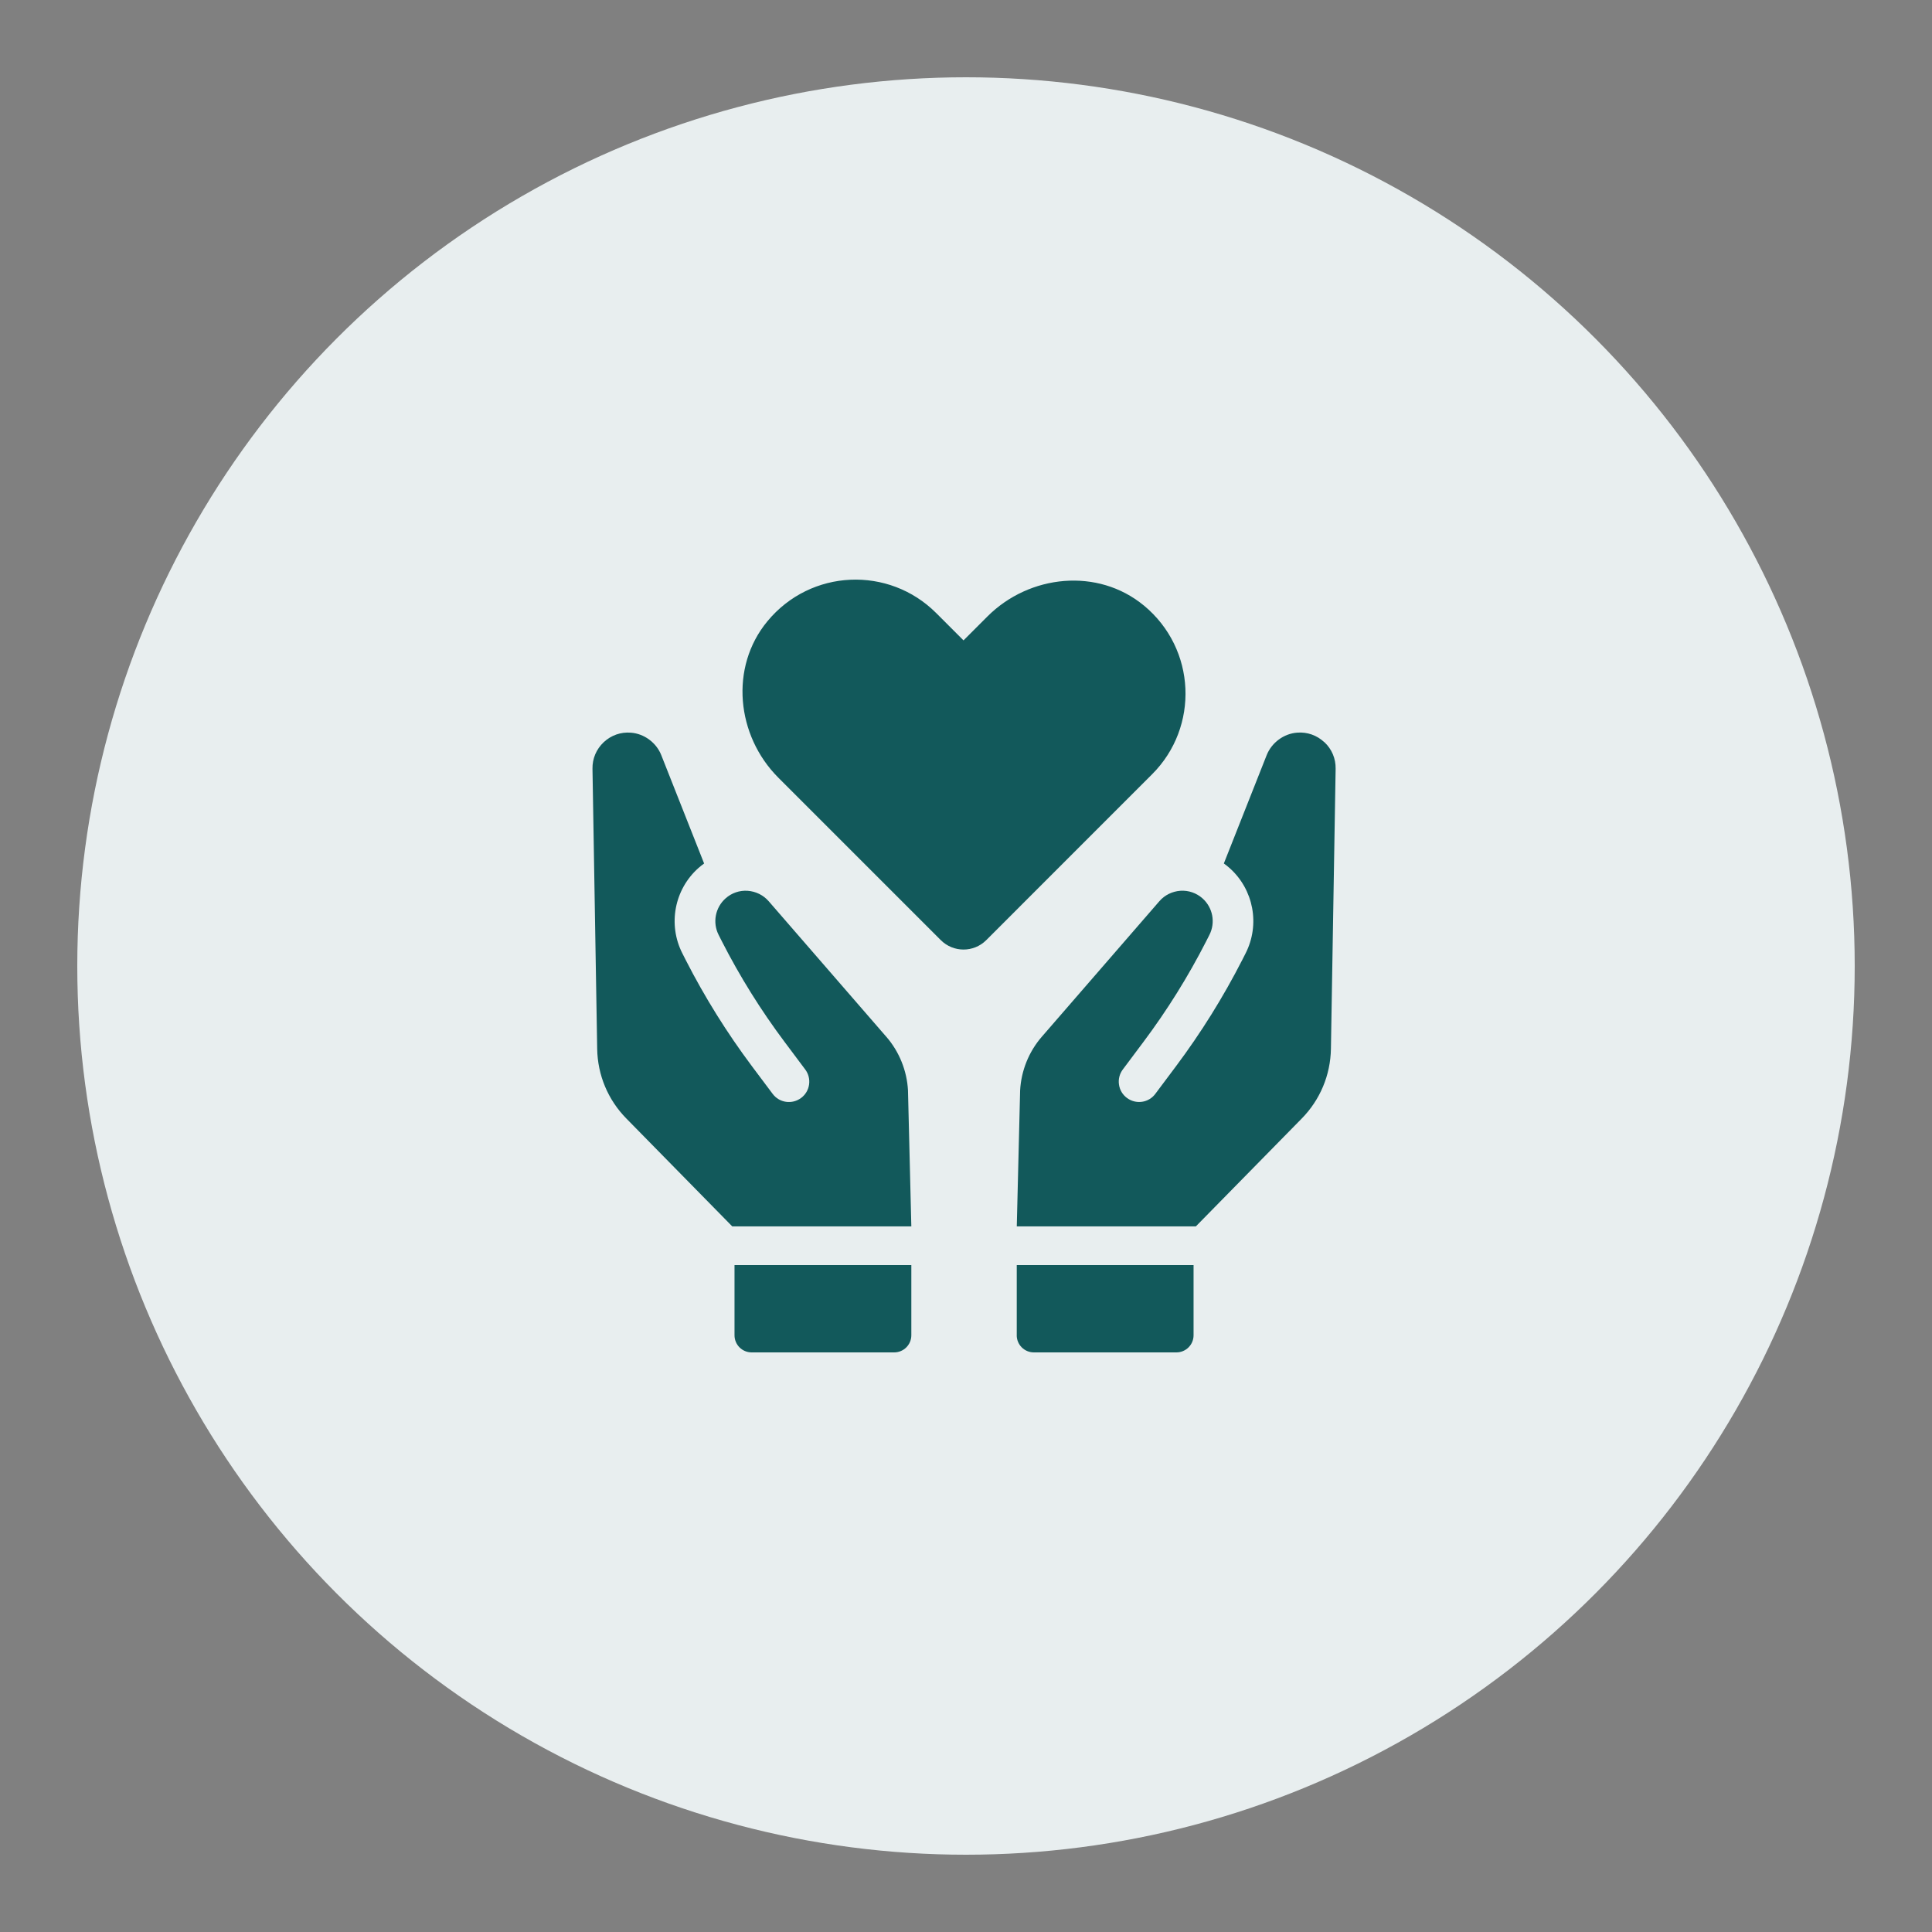
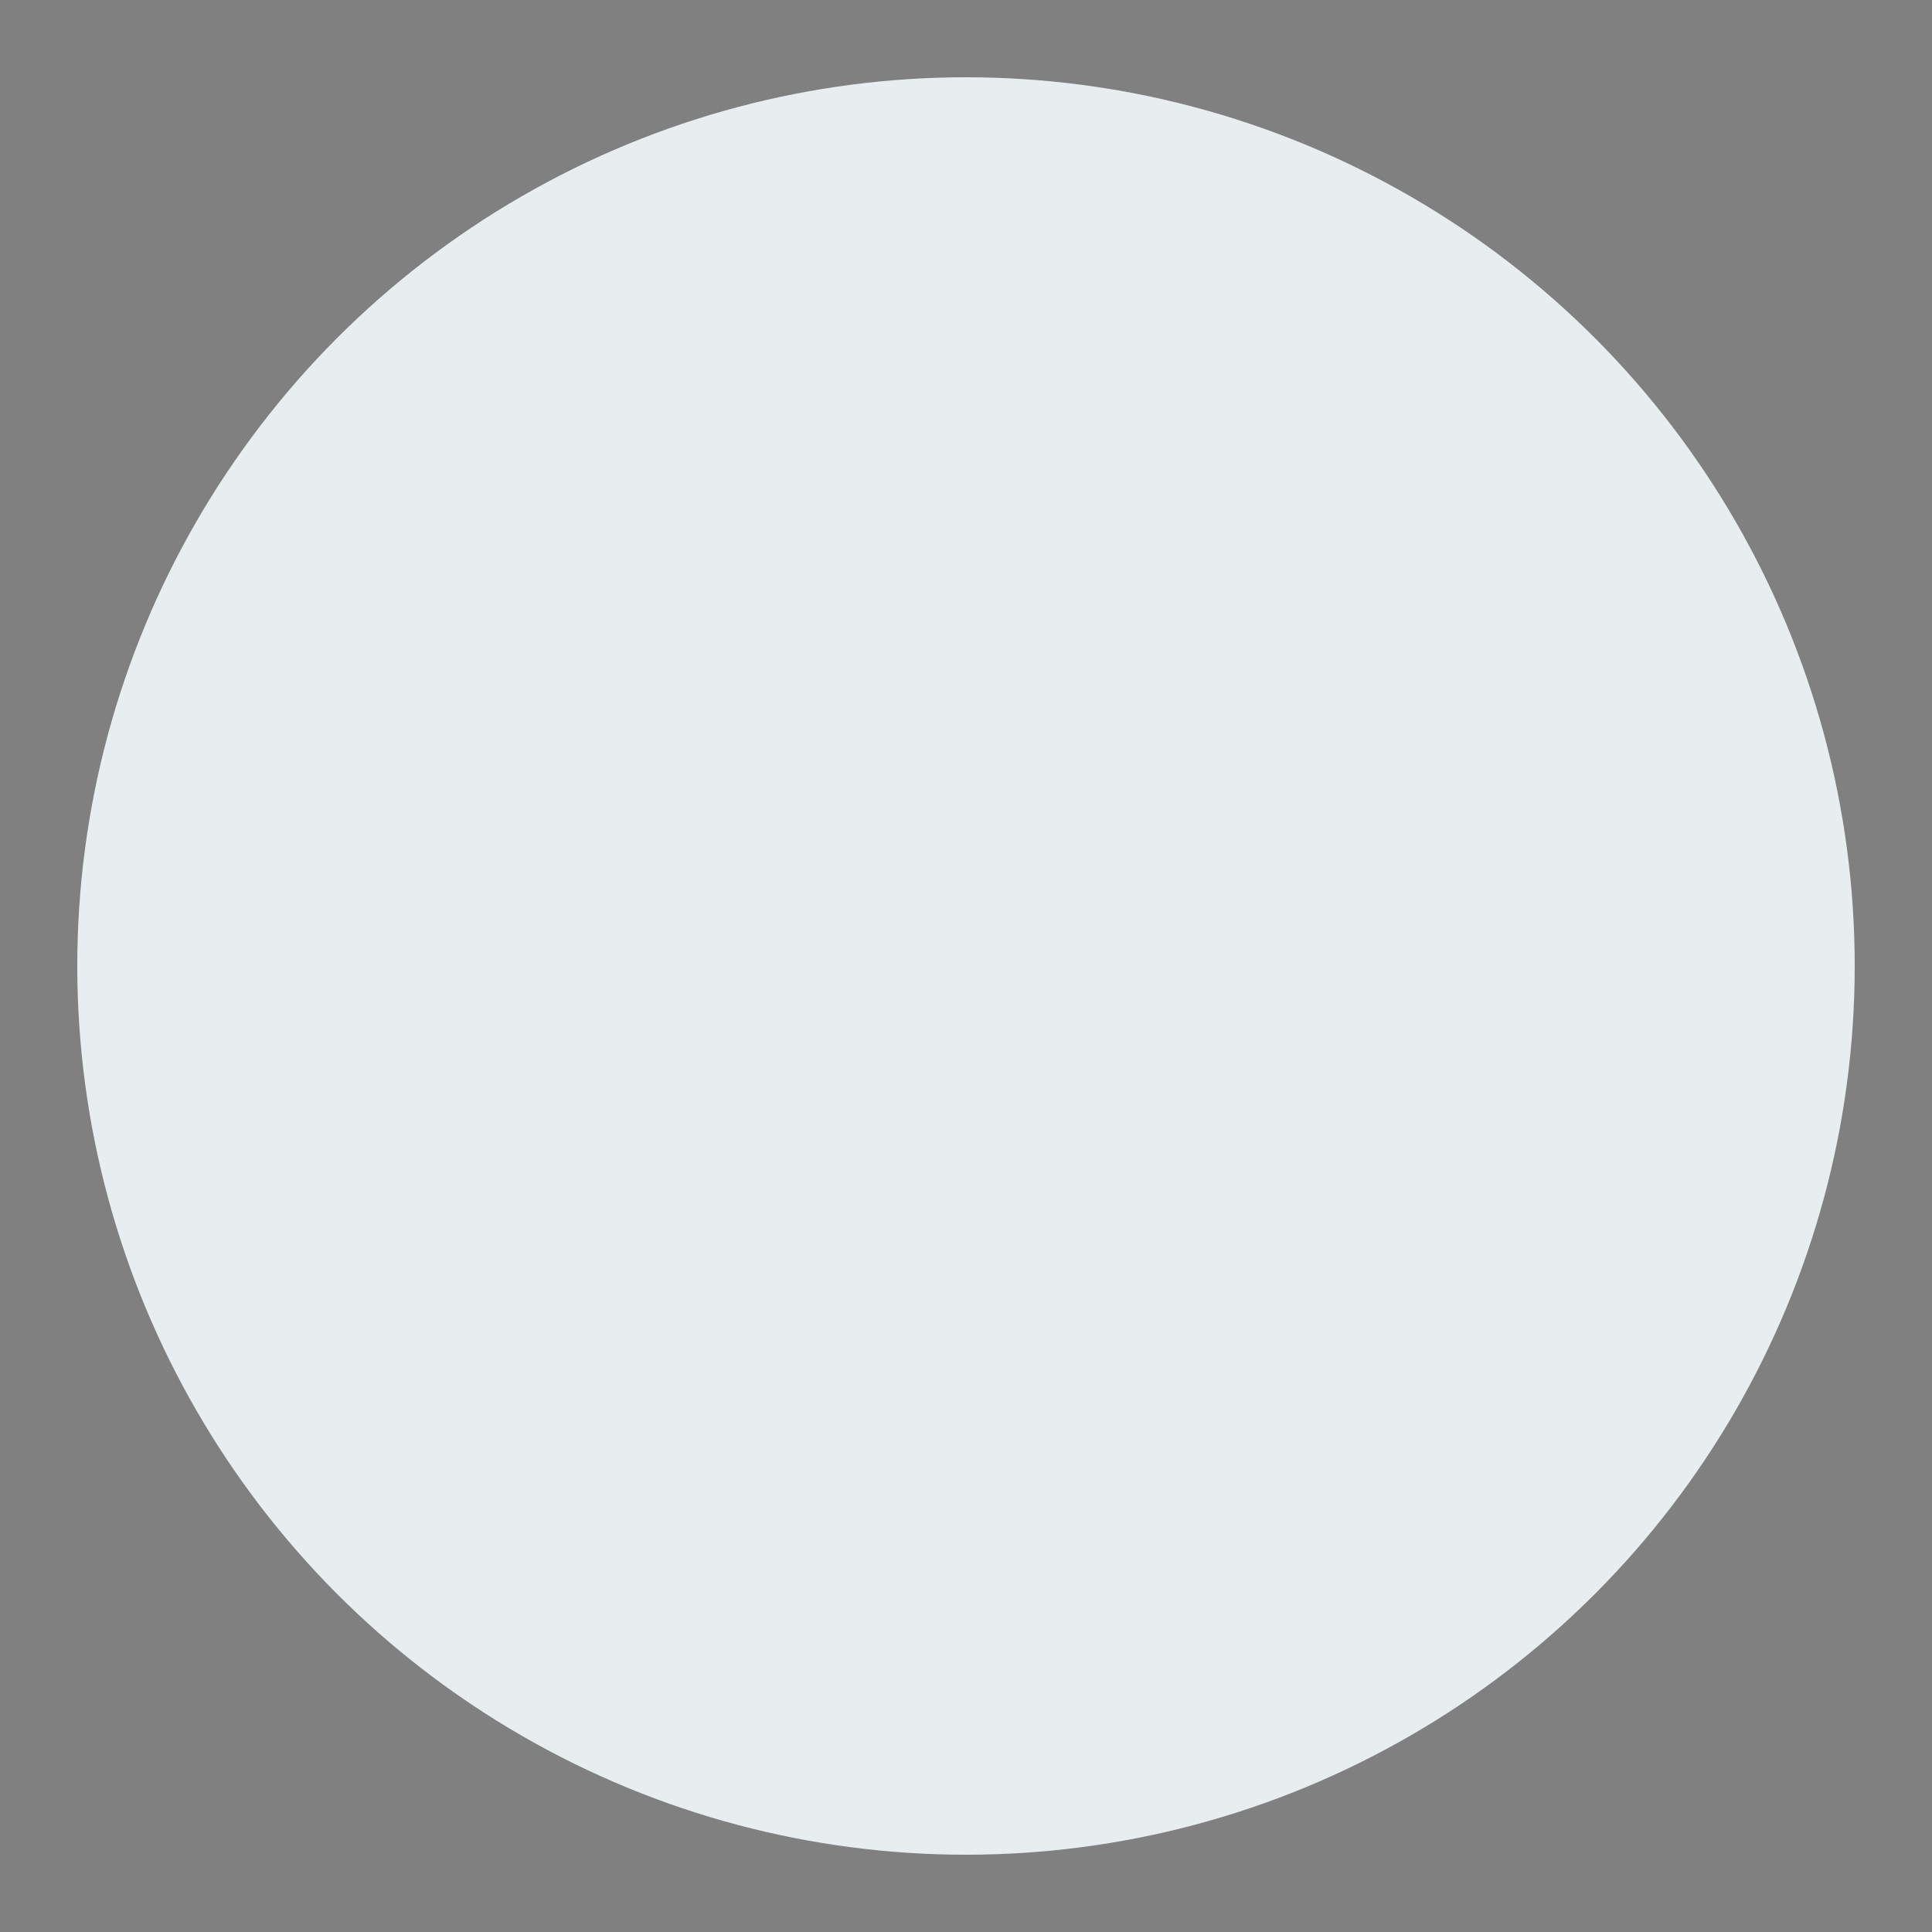
<svg xmlns="http://www.w3.org/2000/svg" width="300" height="300" viewBox="0 0 300 300" fill="none">
  <rect x="0" y="0" width="300" height="300" fill="#808080" stroke="none" />
  <circle cx="150" cy="150" r="138" fill="#e8eeef" />
  <g clip-path="url(#clip0_3_137)">
-     <path d="M137.633 161l-18.271-21.058C118.533 138.991 117.381 138.42 116.093 138.321 114.828 138.237 113.606 138.659 112.66 139.506 111.058 140.935 110.618 143.263 111.592 145.178L112.102 146.185C114.884 151.637 118.163 156.897 121.854 161.819L125.034 166.067C125.54 166.742 125.75 167.575 125.633 168.409 125.512 169.243 125.076 169.983 124.397 170.489 123.718 170.994 122.889 171.205 122.05 171.088 121.221 170.971 120.481 170.531 119.975 169.852L116.791 165.604C112.894 160.4 109.419 154.831 106.472 149.052L105.962 148.045C103.681 143.572 104.707 138.12 108.454 134.785 108.744 134.532 109.034 134.293 109.334 134.083l-6.655-16.833C101.911 115.315 100.032 113.924 97.962 113.77 96.393 113.643 94.89 114.172 93.738 115.254 92.595 116.336 91.972 117.797 92 119.371L92.731 162.864C92.796 166.943 94.412 170.793 97.269 173.692l16.435 16.74h27.807L140.991 169.294C140.822 166.25 139.633 163.299 137.633 160.995V161z" fill="#12595b" />
-     <path d="M114.055 207.34C114.055 208.81 115.245 210 116.716 210h22.13C140.317 210 141.511 208.81 141.511 207.34V196.441H114.055V207.34z" fill="#12595b" />
-     <path d="M205.64 115.25C204.487 114.168 202.984 113.638 201.415 113.765 199.345 113.919 197.467 115.311 196.694 117.245L190.038 134.078C190.338 134.289 190.628 134.528 190.919 134.78 194.666 138.115 195.691 143.567 193.411 148.04L192.9 149.047C189.949 154.827 186.479 160.395 182.582 165.599L179.402 169.847C178.901 170.526 178.161 170.966 177.332 171.084 176.498 171.201 175.664 170.99 174.985 170.484 174.306 169.978 173.87 169.238 173.753 168.404 173.631 167.571 173.847 166.737 174.353 166.063L177.533 161.815C181.224 156.892 184.502 151.632 187.284 146.181L187.795 145.174C188.769 143.258 188.329 140.93 186.727 139.502 185.781 138.659 184.558 138.237 183.294 138.317 182.011 138.415 180.854 138.986 180.029 139.937l-18.266 21.058C159.763 163.299 158.574 166.25 158.405 169.294L157.885 190.432h27.807l16.435-16.74C204.984 170.788 206.595 166.943 206.665 162.864L207.396 119.371C207.424 117.793 206.806 116.332 205.654 115.245L205.64 115.25z" fill="#12595b" />
-     <path d="M157.876 207.34C157.876 208.81 159.07 210 160.541 210h22.13C184.142 210 185.336 208.81 185.336 207.34V196.441H157.88V207.34H157.876z" fill="#12595b" />
    <path d="M177.613 94.019C170.484 88.131 159.862 89.19 153.323 95.728L149.614 99.438 145.366 95.189C138.045 87.869 125.91 88.3 119.156 96.478 113.268 103.606 114.327 114.229 120.87 120.767l25.217 25.217C148.035 147.932 151.197 147.932 153.145 145.984l25.756-25.76C186.221 112.908 185.79 100.772 177.613 94.014V94.019z" fill="#12595b" />
  </g>
  <defs>
    <clipPath id="clip0_3_137">
-       <rect width="115.382" height="120" fill="#fff" transform="translate(92 90)" />
-     </clipPath>
+       </clipPath>
  </defs>
</svg>